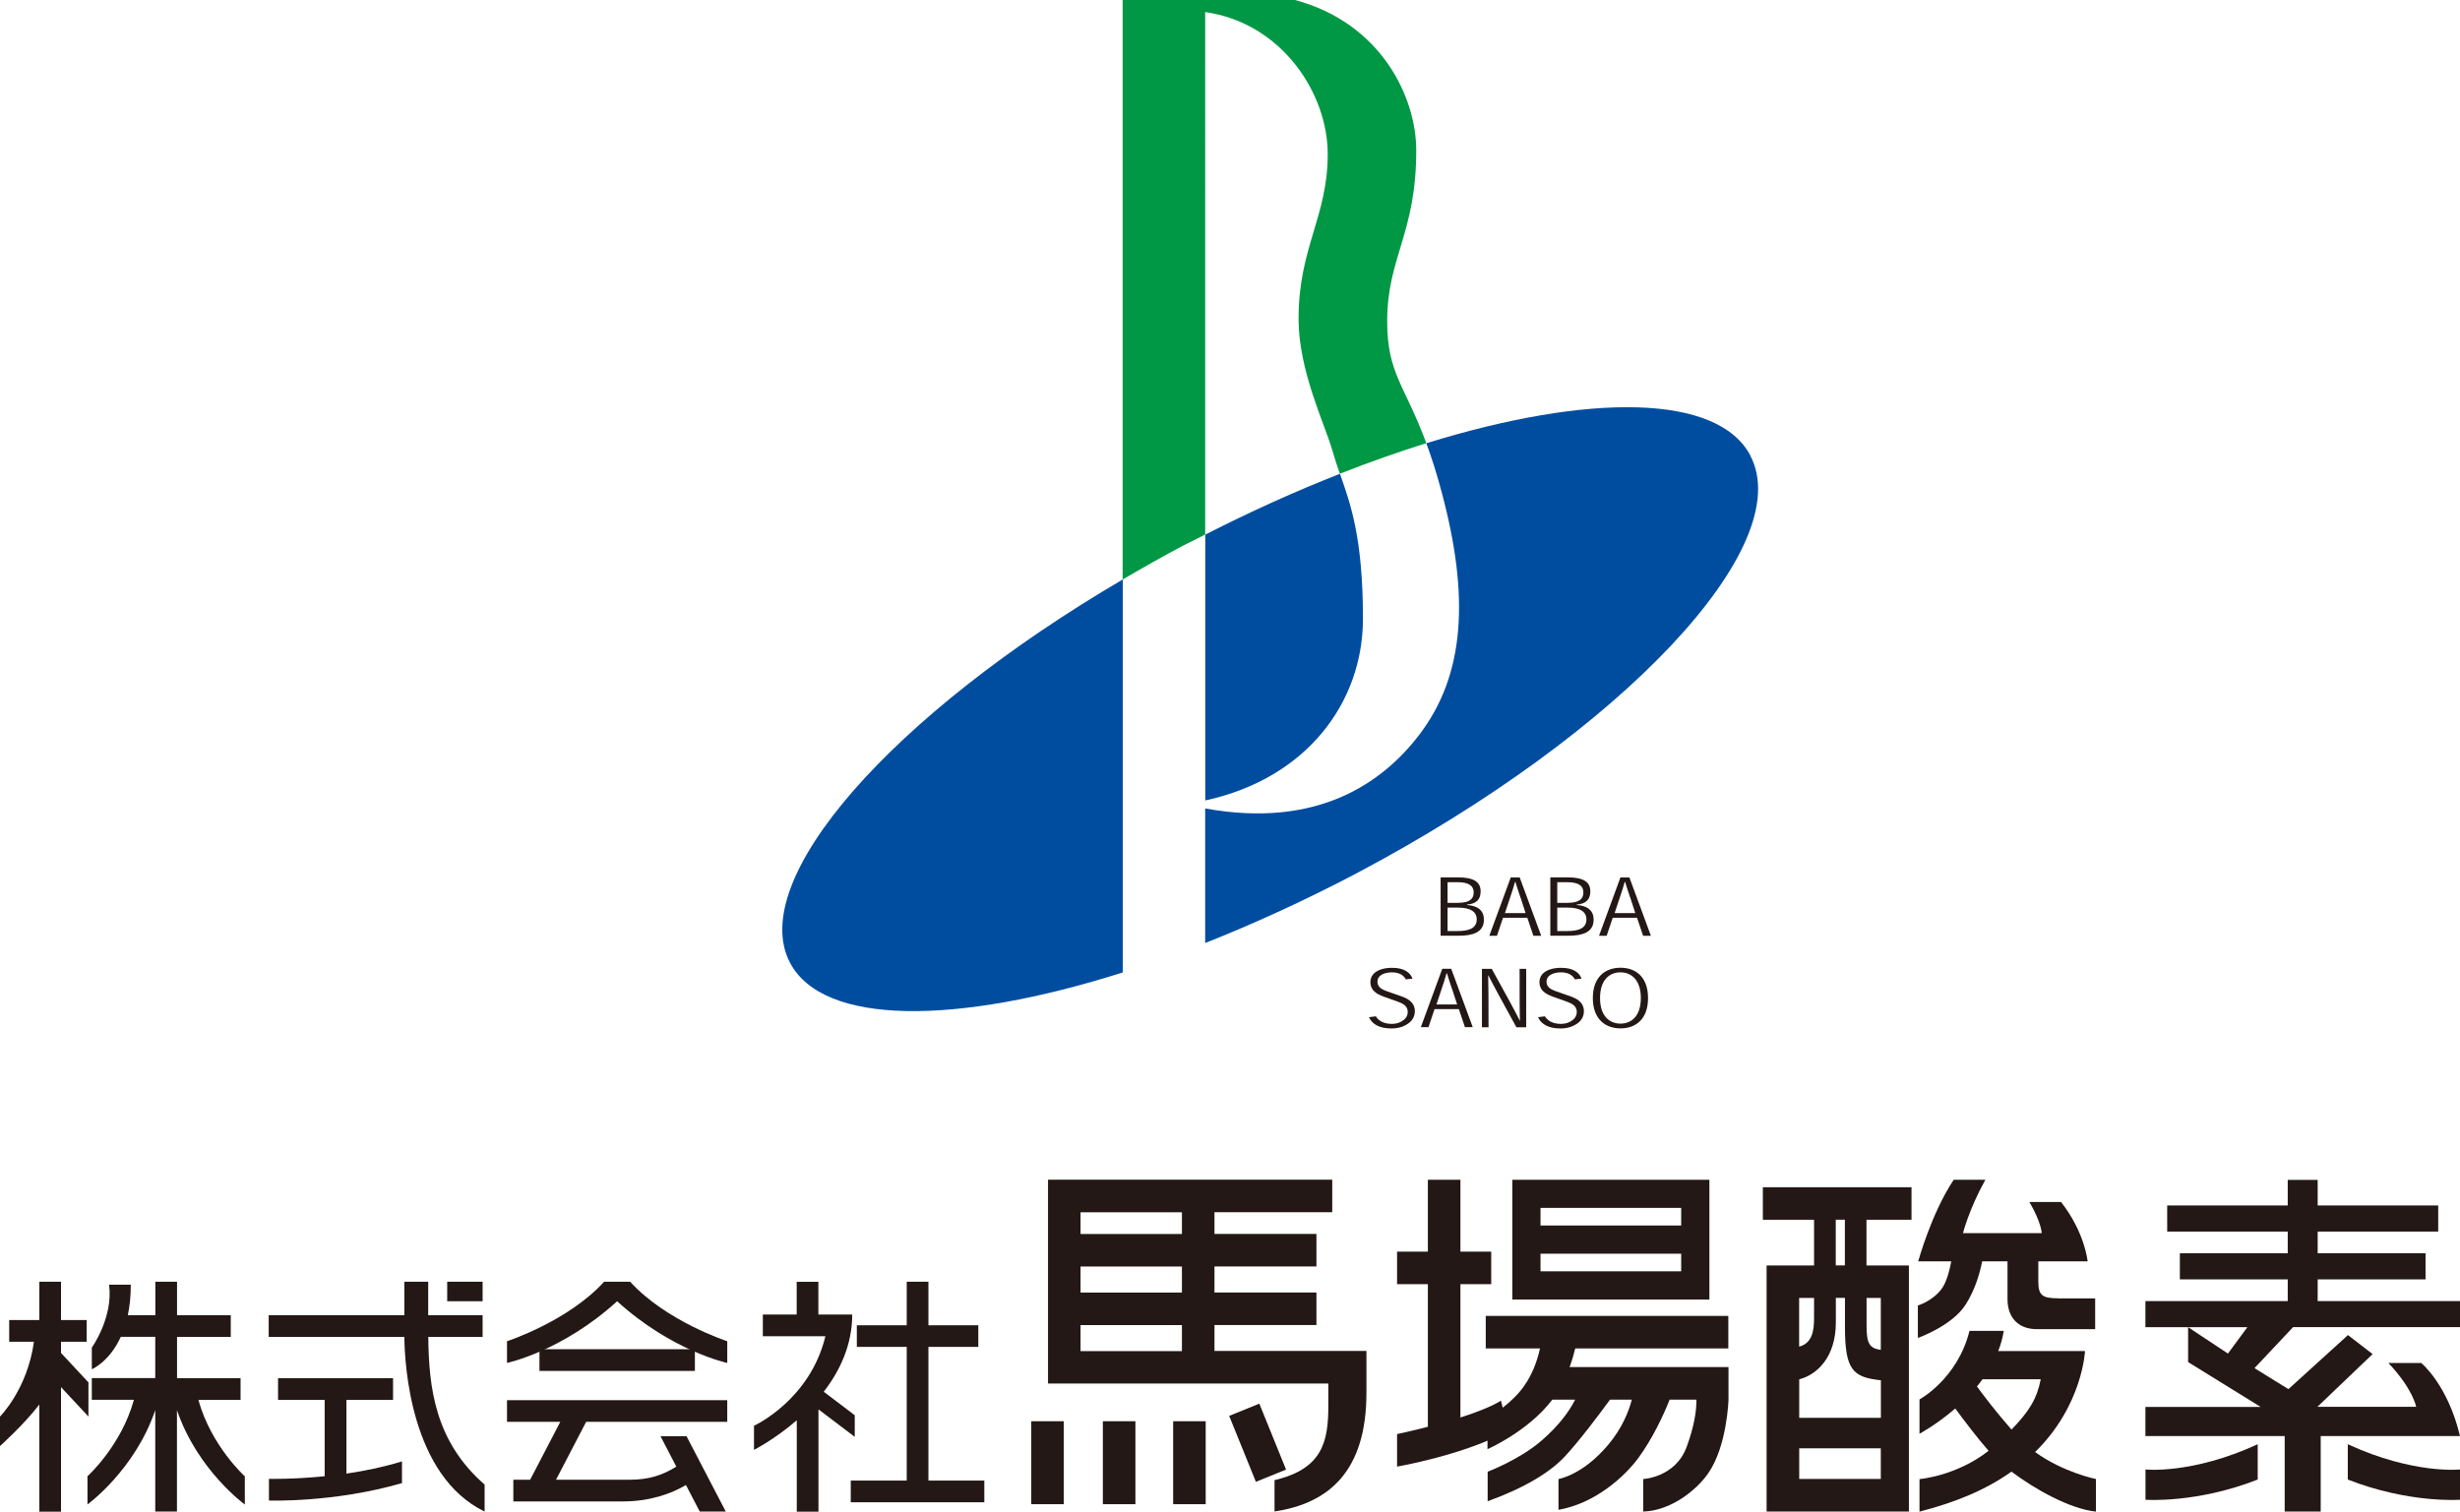
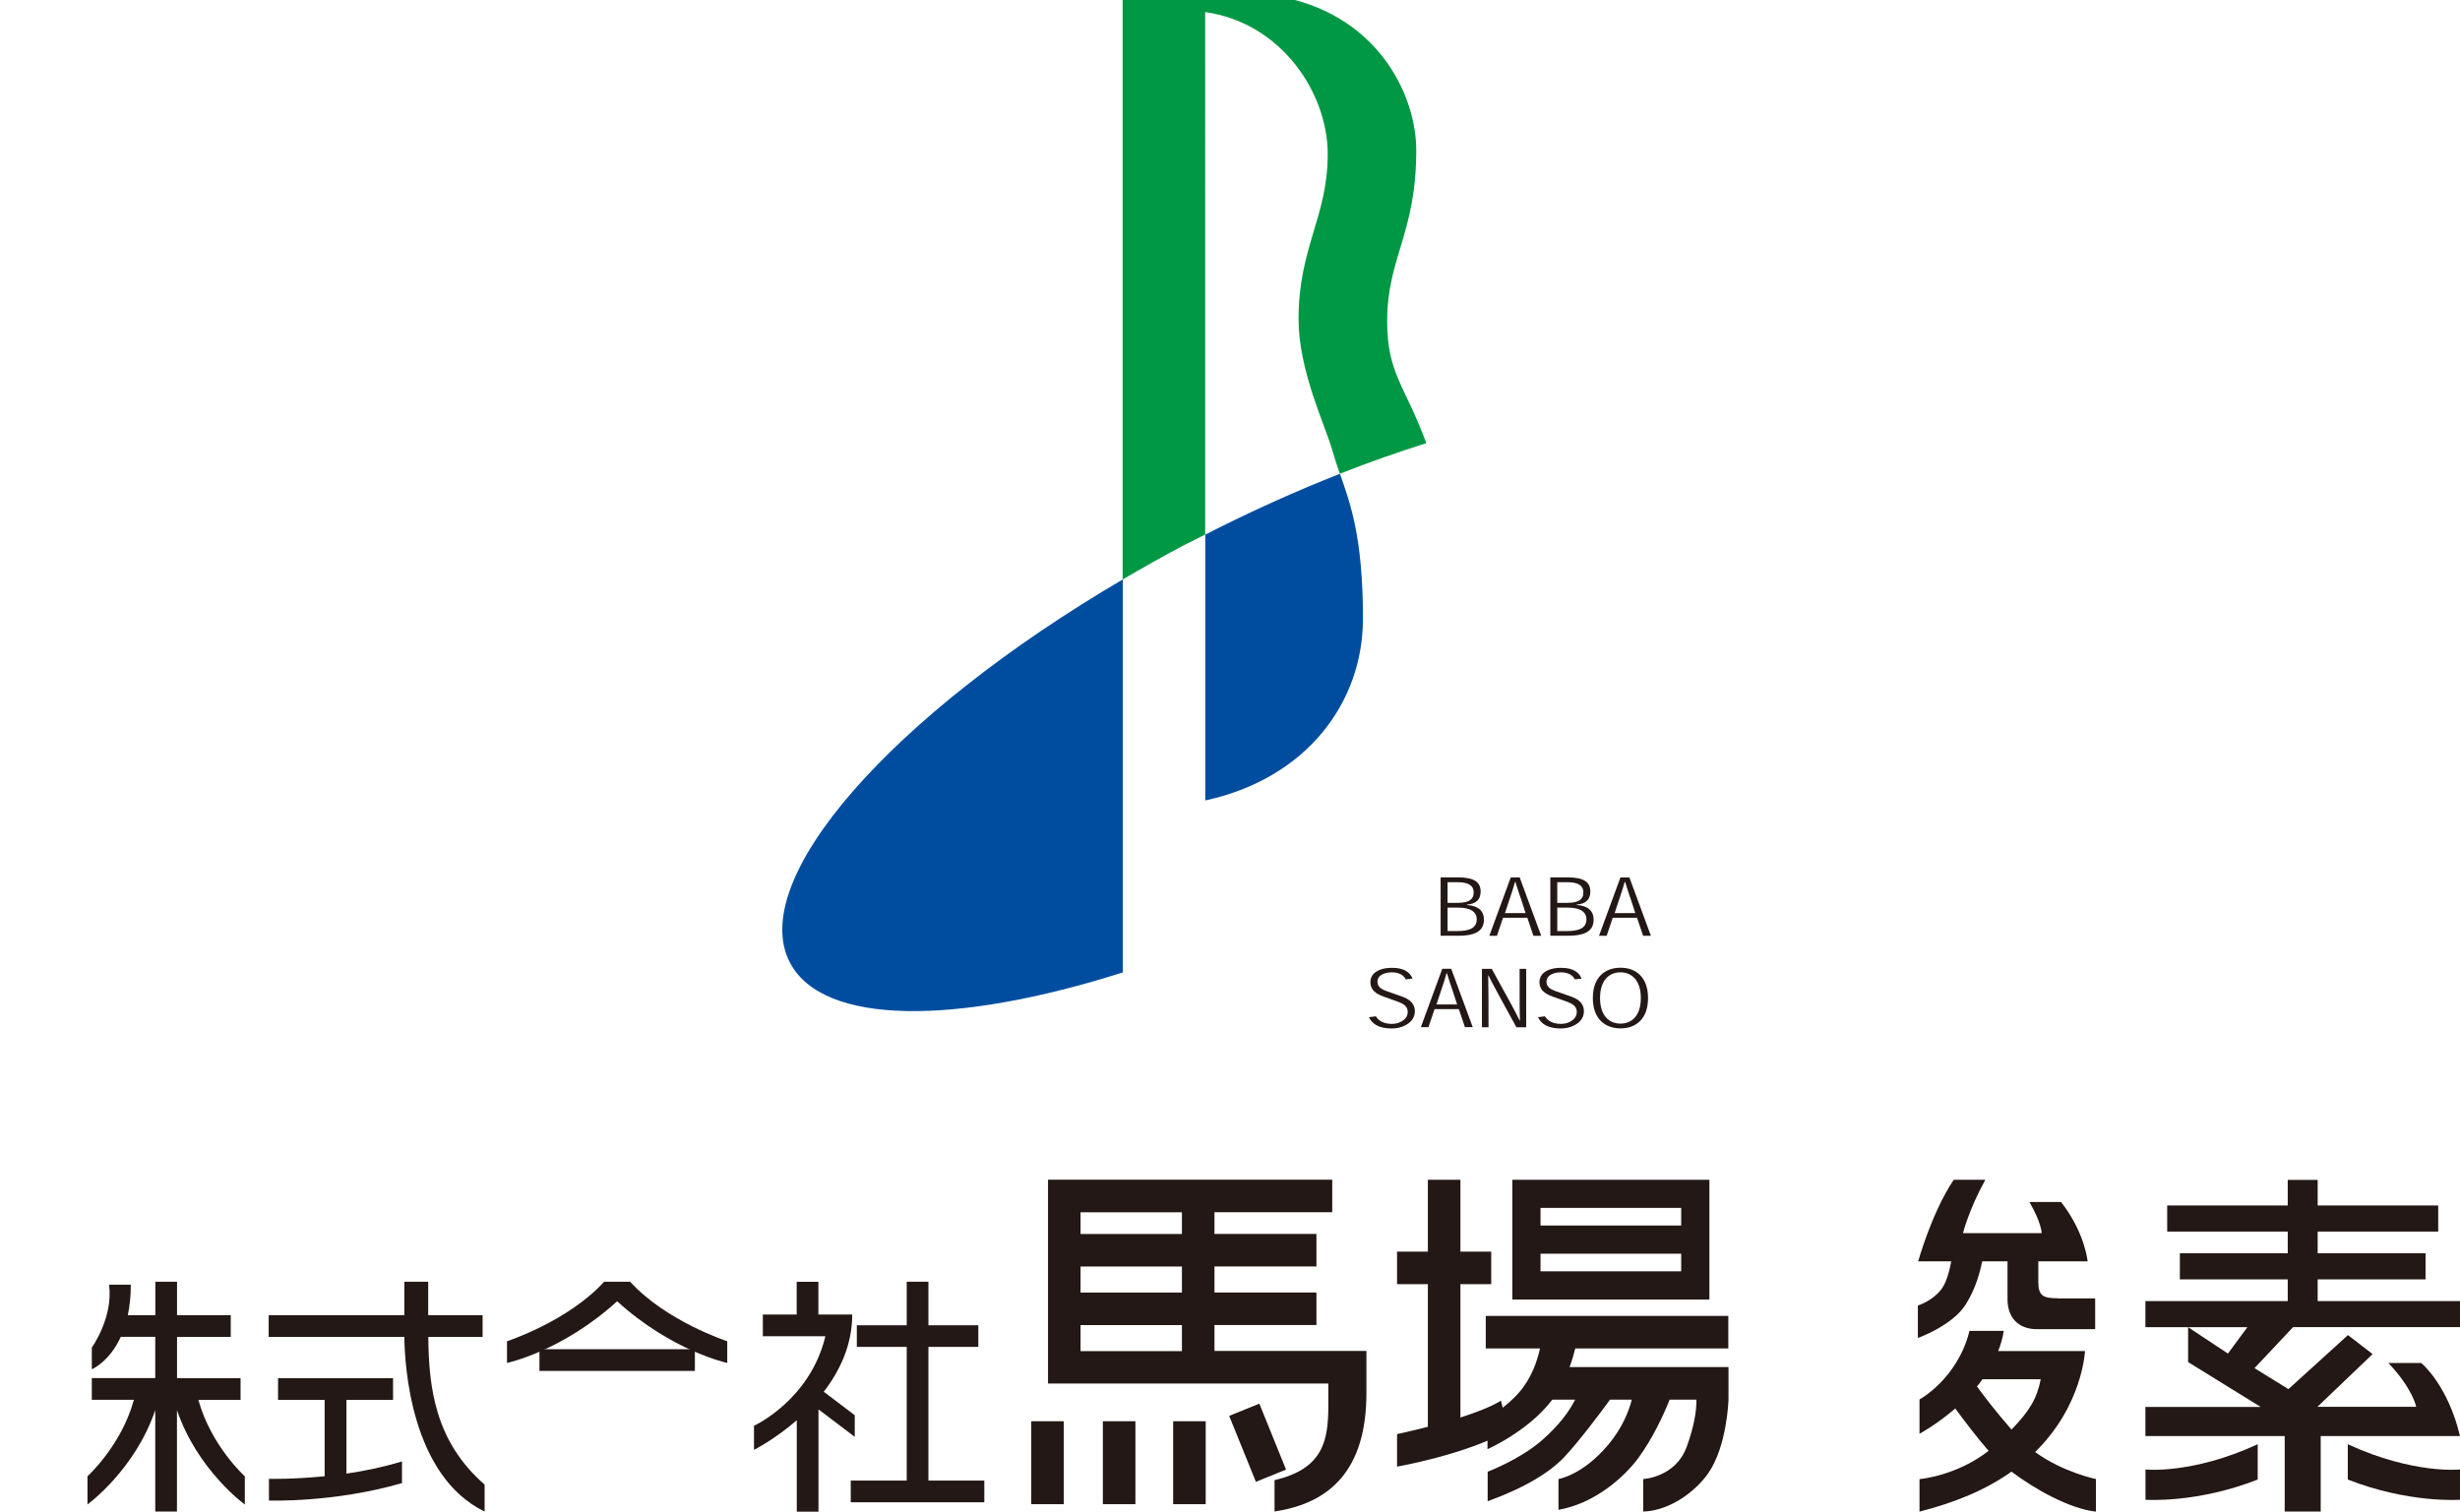
<svg xmlns="http://www.w3.org/2000/svg" id="_レイヤー_2" width="283.46" height="174.22" viewBox="0 0 283.46 174.22">
  <g id="_レイヤー_1-2">
    <path d="m129.37,66.79c-26.56,15.57-43.4,34.59-38.33,44.19,3.83,7.24,19.12,7.2,38.34,1.1v-45.3Z" style="fill:#004da0;" />
    <path d="m138.88,92.26c11.77-2.56,18.18-11.38,18.17-20.96,0-9.3-1.43-13.21-2.65-16.69-5.03,1.97-10.25,4.32-15.52,7.01v30.65Z" style="fill:#004da0;" />
-     <path d="m201.69,52.5c-3.76-7.12-18.59-7.21-37.34-1.41.58,1.56,1.18,3.4,1.78,5.67,3.21,12.02,2.66,20.96-2.51,27.82-4.28,5.67-11.82,10.95-24.75,8.6v15.51c5.66-2.24,11.54-4.93,17.47-8.05,30.56-16.16,50.85-37.71,45.34-48.13Z" style="fill:#004da0;" />
    <path d="m136.39,62.86c.83-.43,1.66-.83,2.48-1.25V1.39c8.83,1.26,14.12,9.37,14.12,16.36,0,7.27-3.36,10.76-3.36,19.01,0,6.01,3.04,12.13,3.92,15.24.25.88.54,1.73.84,2.6,3.41-1.34,6.76-2.52,9.96-3.52-2.48-6.71-4.51-8.03-4.51-14.04,0-7.41,3.35-10.07,3.35-19.71,0-6.15-4.06-14.68-13.98-17.33h-19.85v66.79c2.28-1.33,4.61-2.65,7.02-3.93Z" style="fill:#009844;" />
    <path d="m169.05,104.31c1.3.09,1.94.68,1.94,1.7,0,1.5-1.38,1.84-2.9,1.84h-2.09v-6.73h1.91c1.94,0,2.7.53,2.7,1.63,0,.89-.47,1.43-1.57,1.51v.03Zm-2.25-.25h1.17c1.46,0,1.84-.51,1.84-1.21,0-.75-.56-1.17-1.86-1.17h-1.15v2.38Zm0,3.25h1.16c1.17,0,2.2-.25,2.2-1.34,0-.86-.69-1.36-2.13-1.36h-1.23v2.7Z" style="fill:#231815;" />
    <path d="m173.19,105.78l-.7,2.08h-.88l2.47-6.73h1.03l2.48,6.73h-.9l-.7-2.08h-2.8Zm2.01-2.33c-.19-.58-.39-1.15-.58-1.8h-.05c-.18.64-.36,1.22-.56,1.79l-.6,1.8h2.38l-.58-1.79Z" style="fill:#231815;" />
    <path d="m181.69,104.31c1.3.09,1.94.68,1.94,1.7,0,1.5-1.38,1.84-2.9,1.84h-2.09v-6.73h1.91c1.94,0,2.7.53,2.7,1.63,0,.89-.47,1.43-1.57,1.51v.03Zm-2.25-.25h1.17c1.46,0,1.84-.51,1.84-1.21,0-.75-.56-1.17-1.86-1.17h-1.15v2.38Zm0,3.25h1.16c1.17,0,2.2-.25,2.2-1.34,0-.86-.69-1.36-2.13-1.36h-1.23v2.7Z" style="fill:#231815;" />
    <path d="m185.83,105.78l-.7,2.08h-.88l2.47-6.73h1.03l2.48,6.73h-.9l-.7-2.08h-2.8Zm2.01-2.33c-.19-.58-.39-1.15-.58-1.8h-.05c-.18.64-.36,1.22-.56,1.79l-.6,1.8h2.38l-.58-1.79Z" style="fill:#231815;" />
    <path d="m161.98,112.87c-.21-.4-.67-.8-1.6-.8-.49,0-.97.12-1.26.33-.26.18-.4.44-.4.75,0,.37.2.67.51.84.32.18.67.3,1.58.61.84.28,1.28.45,1.61.71.33.26.61.66.61,1.24,0,.5-.21.99-.66,1.34-.45.35-1.11.65-2.03.65-1.49,0-2.26-.56-2.6-1.3l.8-.1c.27.46.85.87,1.82.87.64,0,1.09-.2,1.41-.47.28-.22.44-.54.44-.89,0-.45-.23-.73-.5-.9-.27-.17-.61-.3-1.54-.62-.96-.33-1.31-.48-1.62-.7-.33-.24-.64-.61-.64-1.23,0-.44.18-.86.6-1.16.45-.31,1.06-.49,1.91-.49,1.36,0,2.08.53,2.34,1.25l-.78.08Z" style="fill:#231815;" />
    <path d="m165.3,116.31l-.7,2.08h-.88l2.47-6.73h1.03l2.48,6.73h-.9l-.7-2.08h-2.8Zm2.01-2.33c-.19-.58-.39-1.15-.58-1.8h-.05c-.18.64-.36,1.22-.56,1.79l-.6,1.8h2.38l-.58-1.79Z" style="fill:#231815;" />
    <path d="m175.14,117.64c-.04-1.04-.04-3.05-.04-5.97h.76v6.73h-1.13c-1.62-2.95-2.71-4.94-3.22-5.97h-.03c.03,1.02.04,3.03.04,5.97h-.76v-6.73h1.13c1.63,2.93,2.72,4.94,3.23,5.97h.03Z" style="fill:#231815;" />
    <path d="m181.46,112.87c-.21-.4-.67-.8-1.6-.8-.49,0-.97.12-1.26.33-.26.18-.4.44-.4.75,0,.37.2.67.51.84.32.18.67.3,1.58.61.84.28,1.28.45,1.61.71.33.26.61.66.61,1.24,0,.5-.21.99-.66,1.34-.45.35-1.11.65-2.03.65-1.49,0-2.26-.56-2.6-1.3l.8-.1c.27.46.85.87,1.82.87.64,0,1.09-.2,1.41-.47.28-.22.44-.54.44-.89,0-.45-.23-.73-.5-.9-.27-.17-.61-.3-1.54-.62-.96-.33-1.31-.48-1.62-.7-.33-.24-.64-.61-.64-1.23,0-.44.18-.86.6-1.16.45-.31,1.06-.49,1.91-.49,1.36,0,2.08.53,2.34,1.25l-.78.08Z" style="fill:#231815;" />
    <path d="m183.54,115.03c0-2.43,1.43-3.49,3.19-3.49s3.17,1.07,3.17,3.5-1.42,3.49-3.17,3.49-3.19-1.07-3.19-3.49h0Zm3.18-2.96c-1.22,0-2.35.83-2.35,2.96s1.13,2.95,2.36,2.95,2.34-.83,2.34-2.95-1.13-2.96-2.34-2.96h0Z" style="fill:#231815;" />
    <path d="m139.94,155.72v-3h11.75v-3.75h-11.75v-3h11.75v-3.75h-11.75v-2.5h13.57v-3.75h-32.75v23.49h32.3v2.55c0,4.12-.64,7.28-6.2,8.59v3.61c6.34-.94,10.59-4.73,10.59-13.66v-4.84h-17.51Zm-15.43-15.99h11.68v2.5h-11.68v-2.5Zm0,6.25h11.68v3h-11.68v-3Zm0,9.75v-3h11.68v3h-11.68Z" style="fill:#231815;" />
    <rect x="118.83" y="163.81" width="3.75" height="9.56" style="fill:#231815;" />
    <rect x="127.08" y="163.81" width="3.75" height="9.56" style="fill:#231815;" />
    <rect x="135.18" y="163.81" width="3.75" height="9.56" style="fill:#231815;" />
    <rect x="143.05" y="162.17" width="3.75" height="8.2" transform="translate(-51.85 66.62) rotate(-22.06)" style="fill:#231815;" />
    <path d="m172.95,161.44c-1.11.69-2.86,1.36-4.67,1.94v-15.37h3.55v-3.75h-3.55v-8.28h-3.75v8.28h-3.55v3.75h3.55v16.44c-2.01.52-3.55.84-3.55.84v3.75s7.82-1.35,12.84-4.15l-.87-3.46Z" style="fill:#231815;" />
    <path d="m193.72,135.98h-19.46v13.8h22.71v-13.8h-3.25Zm0,10.55h-16.21v-2.03h16.21v2.03Zm0-5.28h-16.21v-2.03h16.21v2.03Z" style="fill:#231815;" />
    <path d="m199.15,155.42v-3.75h-27.95v3.75h6.25c-.3,1.38-.94,3.35-2.36,5.01-1.65,1.93-3.69,2.96-3.69,2.96v3.64s4.73-2.07,7.47-5.71h2.63c-.65,1.3-1.83,2.96-3.89,4.74-2.52,2.18-6.19,3.57-6.19,3.57v3.4c4.25-1.53,7.16-3.33,8.81-5.07,1.7-1.8,4.13-5.05,5.29-6.64h2.51c-.35,1.35-1.09,3.25-2.7,5.18-2.96,3.54-5.75,3.97-5.75,3.97v3.55c4.2-.73,7.59-3.79,9.2-5.97,1.63-2.22,2.9-4.94,3.61-6.73h3.08c.03,1.28-.27,3.12-1.11,5.42-1.3,3.57-5.02,3.73-5.02,3.73v3.75c3.13-.09,6.09-2.39,7.5-4.42,2.18-3.15,2.33-8.48,2.33-8.48v-3.75h-18.31c.29-.79.5-1.52.65-2.15h17.66Z" style="fill:#231815;" />
-     <path d="m220.26,140.59v-3.75h-17.13v3.75h5.9v5.27h-5.47v17.58h0v3.5h0v7.28h16.4v-28.36h-4.89v-5.27h5.18Zm-11.23,9.01v2.33c0,1.44-.21,2.89-1.72,3.28v-5.61h1.72Zm7.69,20.86h-9.4v-3.53h9.4v3.53Zm-9.4-7.03v-4.45c2.05-.53,4.22-2.56,4.22-6.55v-2.84h1.05v3.38c0,4.97.93,5.77,4.14,6.12v4.33h-9.4Zm9.4-13.83v5.98c-1.37-.17-1.64-.82-1.64-2.85v-3.13h1.64Zm-4.14-3.75h-1.05v-5.27h1.05v5.27Z" style="fill:#231815;" />
    <path d="m237.15,149.64c-1.8,0-2.28-.33-2.28-1.93v-2.33h5.68s-.29-3.3-3.06-6.84h-3.65c1.4,2.38,1.42,3.59,1.42,3.59h-9.07s.7-2.78,2.58-6.15h-3.65c-2.57,3.85-4.09,9.4-4.09,9.4h3.81c-.19,1.01-.54,2.43-1.13,3.2-1.07,1.41-2.72,1.89-2.72,1.89v3.74s3.96-1.38,5.53-3.88c1.12-1.78,1.63-3.68,1.88-4.95h2.92v4.37c0,2.04,1.17,3.45,3.4,3.45h6.7v-3.55h-4.27Z" style="fill:#231815;" />
    <path d="m241.51,170.47s-3.75-.75-7.01-3.11c5.48-5.36,5.75-11.64,5.75-11.64h-10c.29-.74.52-1.52.64-2.33h-3.95c-1.37,5.53-5.76,7.91-5.76,7.91v3.95s1.96-1.04,4.12-2.91c1.02,1.39,2.58,3.45,3.84,4.88-3.74,2.92-7.96,3.26-7.96,3.26v3.75c4.14-1.07,7.59-2.48,10.6-4.61,2.69,2.03,6.7,4.28,9.73,4.61v-3.75Zm-6.36-11.5c-.43,2.22-1.33,3.71-3.37,5.8-1.85-2.12-3.21-3.91-3.98-4.97.22-.27.44-.54.64-.83h6.71Z" style="fill:#231815;" />
    <path d="m283.46,152.97v-3.01h-16.4v-2.5h12.43v-3.01h-12.43v-2.5h13.89v-3.01h-13.89v-2.95h-3.45v2.95h-13.89v3.01h13.89v2.5h-12.43v3.01h12.43v2.5h-16.4v3.01h11.75l-2.24,3.04-4.59-3.04v4.02l8.36,5.17h-13.28v3.36h16.05v8.7h4.15v-8.7h16.05c-1.41-5.93-4.46-8.42-4.46-8.42h-3.79c2.84,3,3.2,5.05,3.2,5.05h-11.38l6.36-6.08-2.84-2.19-6.86,6.23-3.91-2.42,4.45-4.73h19.23Z" style="fill:#231815;" />
    <path d="m260.15,170.54v-4.08c-7.57,3.49-12.93,2.91-12.93,2.91v3.49s5.87.44,12.93-2.33Z" style="fill:#231815;" />
    <path d="m270.53,170.54v-4.08c7.57,3.49,12.93,2.91,12.93,2.91v3.49s-5.87.44-12.93-2.33Z" style="fill:#231815;" />
-     <path d="m10.19,159.33l-3.16-3.39v-1.29h2.96v-2.5h-2.96v-4.42h-2.5v4.42H1.06v2.5h2.85c-.75,5.48-3.91,8.62-3.91,8.62v3.4s2.68-2.39,4.53-4.78v12.34h2.5v-14.35l3.16,3.39v-3.93Z" style="fill:#231815;" />
    <path d="m22.87,161.35h4.85v-2.5h-7.32v-4.76h6.19v-2.5h-6.19v-3.86h-2.5v3.86h-3.17c.21-1.02.35-2.17.34-3.52h-2.5c.5,3.79-1.99,7.25-1.99,7.25v2.5s2.01-.83,3.34-3.74h3.97v4.76h-7.31v2.5h4.85c-1.45,5.3-5.35,8.81-5.35,8.81v3.25s5.45-3.94,7.81-10.87v11.69h2.5v-11.69c2.37,6.94,7.82,10.88,7.82,10.88v-3.25s-3.89-3.51-5.35-8.81Z" style="fill:#231815;" />
    <path d="m39.92,169.84v-8.49h5.37v-2.5h-13.25v2.5h5.37v8.8c-3.7.37-6.42.3-6.42.3v2.5s7.47.27,15.33-2.01v-2.5c-2.16.66-4.37,1.11-6.42,1.41Z" style="fill:#231815;" />
-     <rect x="51.53" y="147.73" width="4.08" height="2.25" style="fill:#231815;" />
    <path d="m49.35,154.09h6.26v-2.5h-6.27v-3.86h-2.75v3.86h-15.63v2.5h15.63c.04,3.29.76,16.01,9.25,20.13v-3.11c-5.7-4.96-6.43-11.14-6.49-17.02Z" style="fill:#231815;" />
    <rect x="62.16" y="155.51" width="17.91" height="2.5" style="fill:#231815;" />
    <path d="m72.61,147.73h-3c-4.14,4.56-11.19,6.86-11.19,6.86v2.5s6.36-1.34,12.69-7.11c6.33,5.76,12.69,7.11,12.69,7.11v-2.5s-7.05-2.3-11.19-6.86Z" style="fill:#231815;" />
-     <path d="m83.8,163.88v-2.5h-25.38v2.5h6.14l-3.47,6.67h-1.94v2.5h12.67c3.04,0,5.55-.89,7.22-1.89l1.59,3.06h3l-4.52-8.68h-3l1.82,3.5c-1.65,1.03-3.23,1.51-5.35,1.51h-8.51l3.47-6.67h16.24Z" style="fill:#231815;" />
    <polygon points="106.98 170.65 106.98 155.24 112.73 155.24 112.73 152.75 106.98 152.75 106.98 147.73 104.48 147.73 104.48 152.75 98.73 152.75 98.73 155.24 104.48 155.24 104.48 170.65 98.03 170.65 98.03 173.15 113.42 173.15 113.42 170.65 106.98 170.65" style="fill:#231815;" />
    <path d="m98.48,163.11l-3.56-2.7c1.84-2.39,3.28-5.37,3.28-8.9h-3.9v-3.77h-2.5v3.77h-3.9v2.5h7.21c-1.78,7.39-8.23,10.32-8.23,10.32v2.78s2.36-1.19,4.93-3.41v10.53h2.5v-11.79l4.18,3.17v-2.5Z" style="fill:#231815;" />
  </g>
</svg>